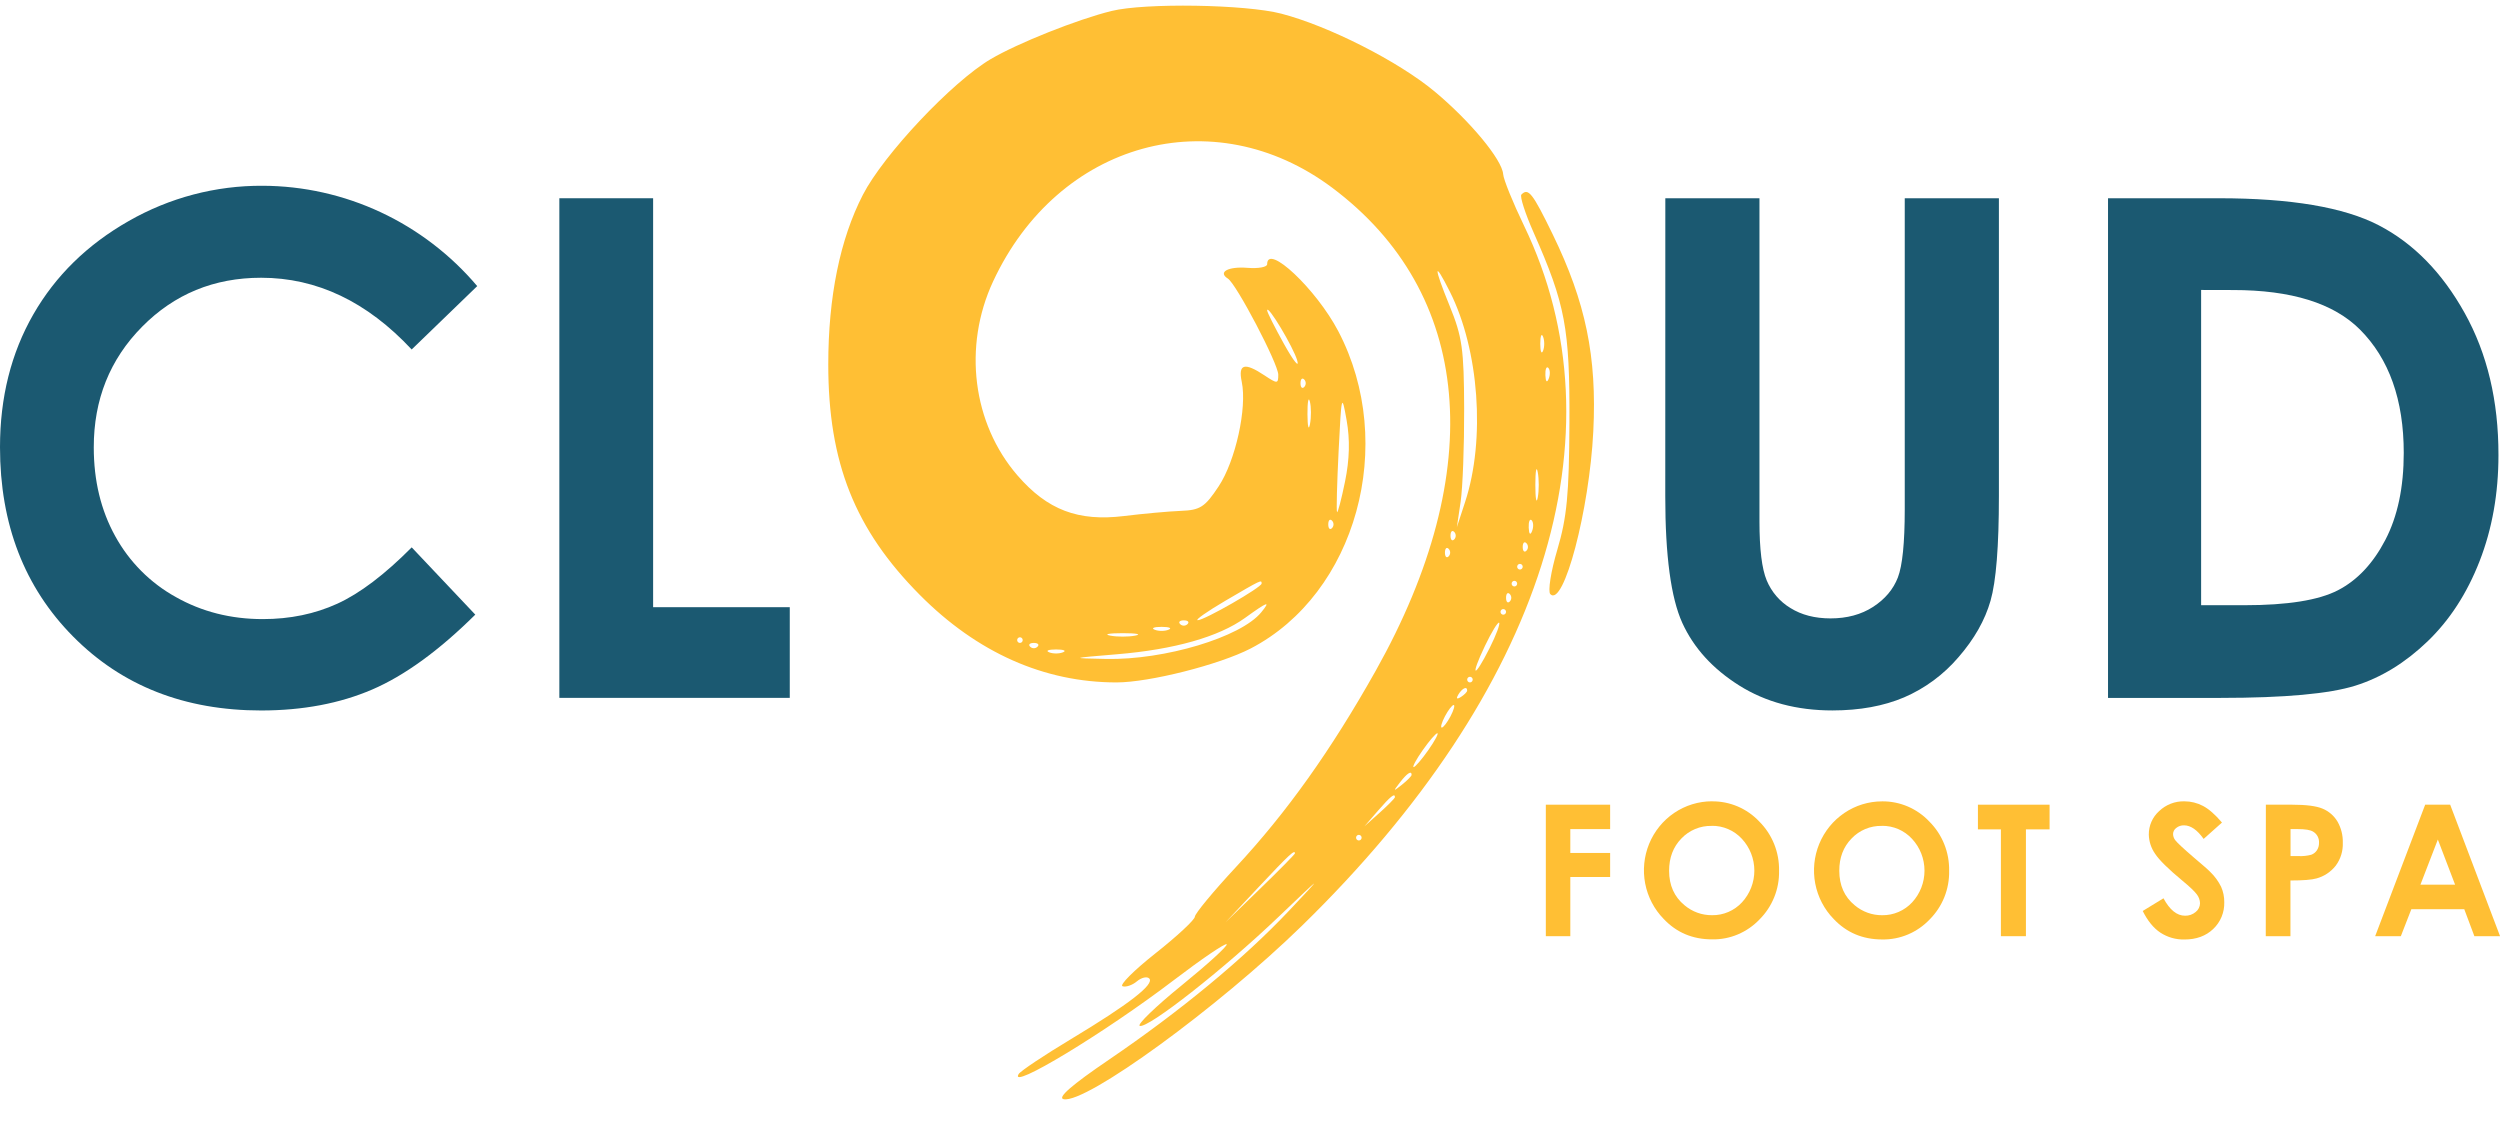
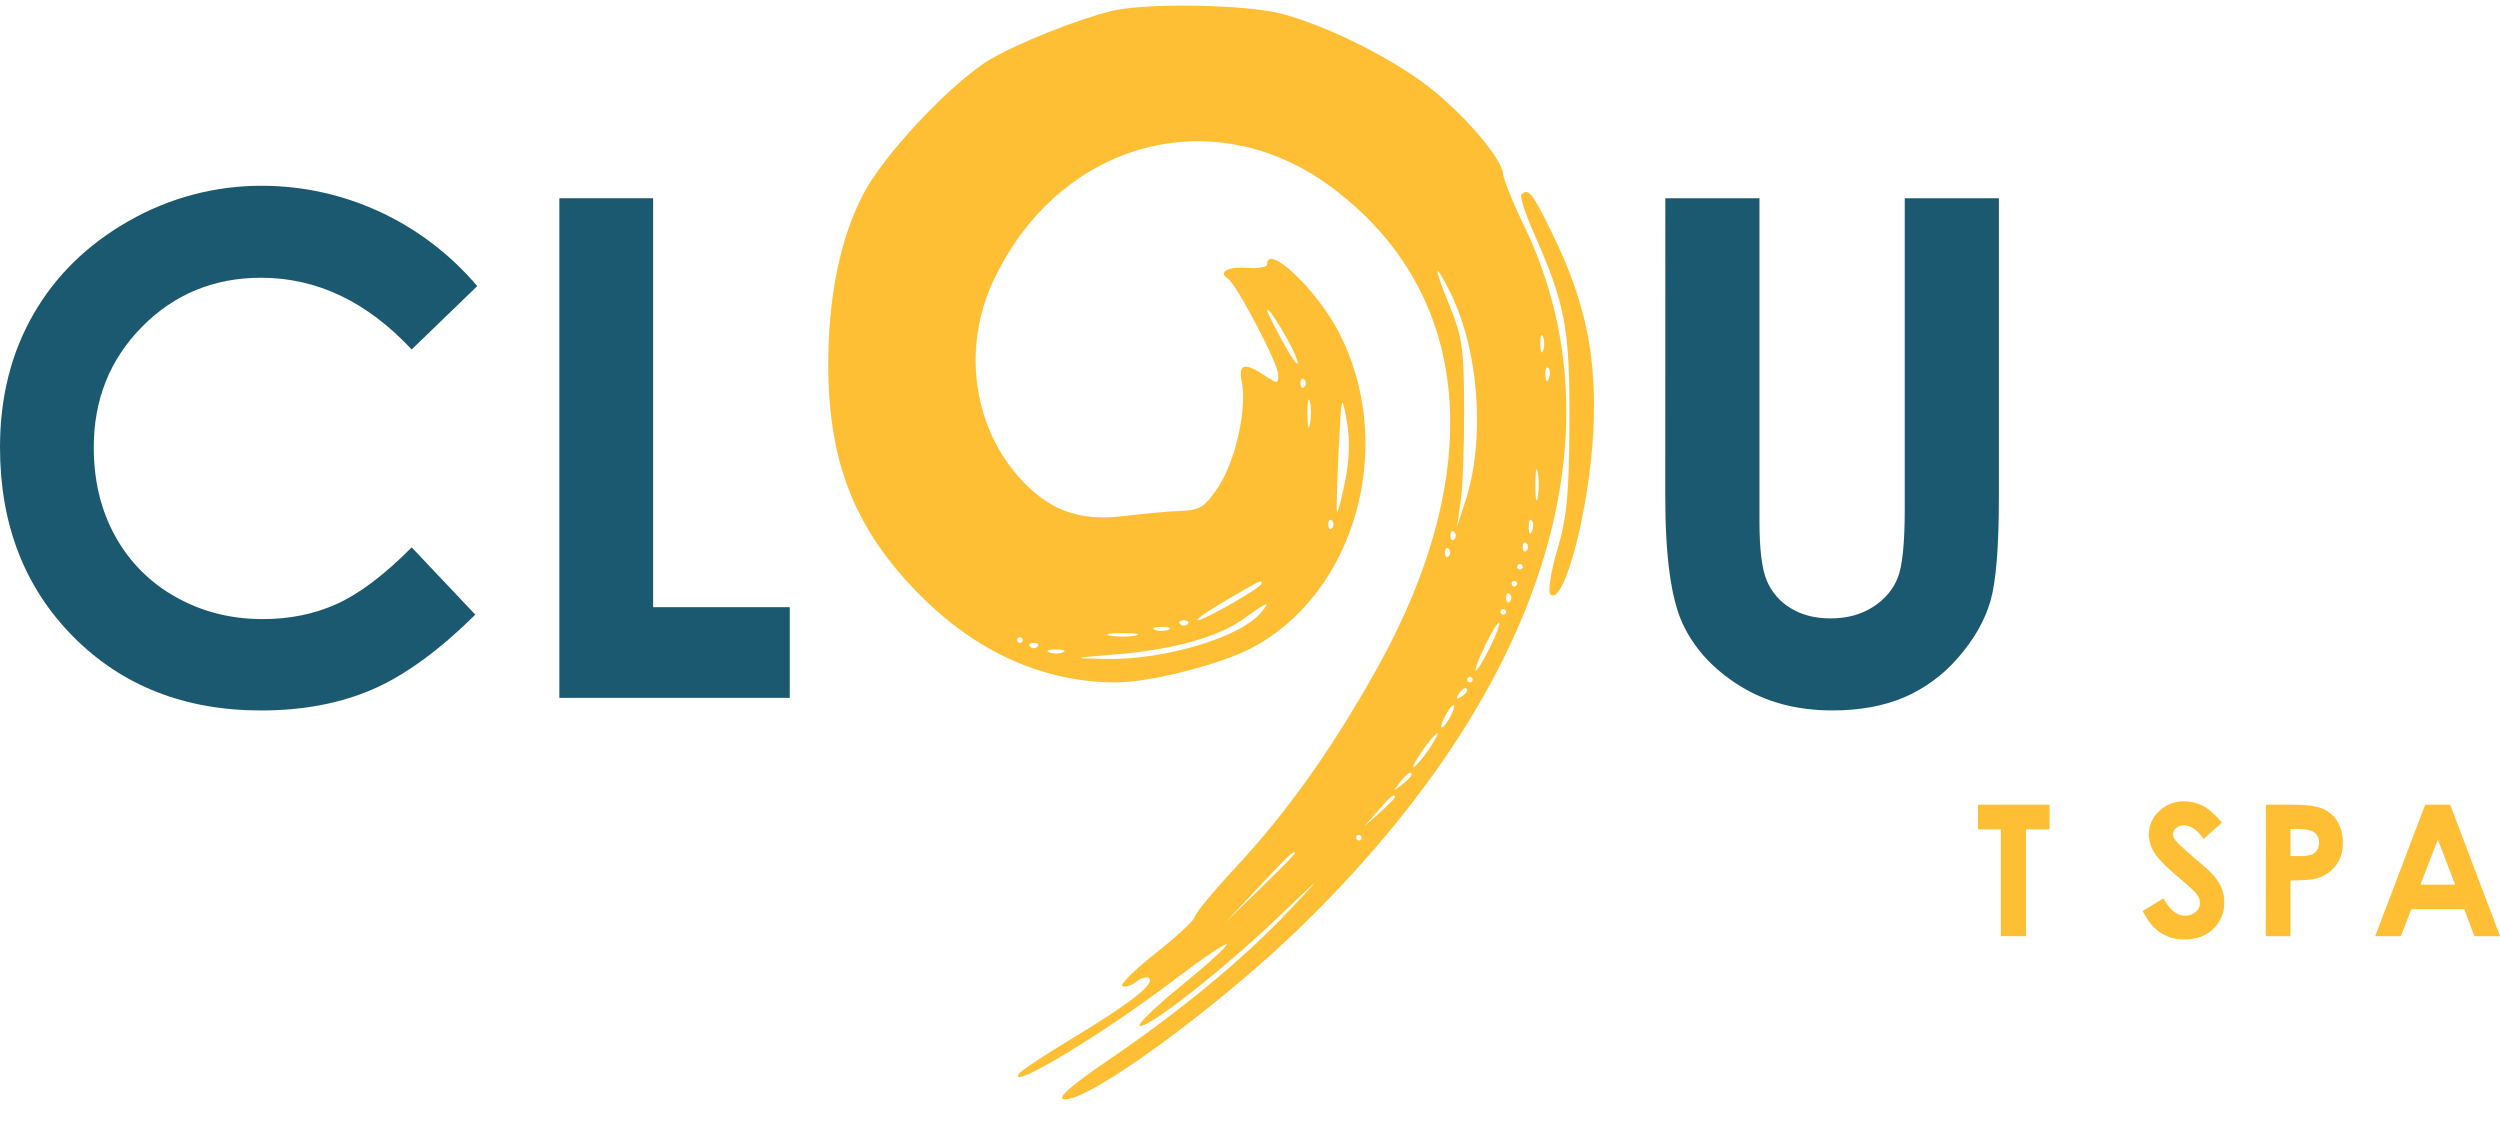
<svg xmlns="http://www.w3.org/2000/svg" width="130" height="59" viewBox="0 0 130 59" fill="none">
  <g clip-path="url(#clip0_3285_180)">
-     <path d="M80.383 41.844H83.727V43.113H81.656V44.354H83.727V45.604H81.656V48.682H80.383V41.844Z" fill="#FFBF34" />
-     <path d="M89.002 42.947C88.71 42.94 88.419 42.995 88.149 43.108C87.879 43.221 87.634 43.389 87.431 43.603C87.006 44.04 86.793 44.599 86.793 45.28C86.793 46.036 87.061 46.634 87.596 47.074C87.998 47.413 88.505 47.596 89.028 47.59C89.319 47.595 89.607 47.537 89.875 47.422C90.143 47.307 90.384 47.137 90.583 46.922C90.997 46.474 91.227 45.883 91.226 45.27C91.225 44.656 90.994 44.066 90.579 43.619C90.378 43.402 90.135 43.229 89.864 43.113C89.594 42.996 89.302 42.938 89.008 42.943M89.021 41.67C89.48 41.665 89.935 41.755 90.359 41.935C90.782 42.115 91.164 42.382 91.481 42.718C91.816 43.052 92.08 43.451 92.257 43.892C92.434 44.332 92.52 44.805 92.511 45.28C92.521 45.75 92.436 46.217 92.261 46.651C92.086 47.086 91.826 47.48 91.495 47.81C91.177 48.145 90.793 48.41 90.369 48.589C89.945 48.768 89.49 48.856 89.031 48.847C88.018 48.847 87.178 48.493 86.51 47.783C86.018 47.28 85.684 46.641 85.55 45.946C85.416 45.251 85.488 44.531 85.756 43.877C86.025 43.223 86.478 42.664 87.059 42.271C87.64 41.878 88.323 41.668 89.021 41.667" fill="#FFBF34" />
-     <path d="M97.85 42.947C97.558 42.94 97.268 42.995 96.997 43.108C96.727 43.221 96.483 43.389 96.28 43.603C95.854 44.04 95.641 44.599 95.643 45.281C95.643 46.036 95.909 46.635 96.445 47.075C96.847 47.413 97.354 47.596 97.876 47.591C98.167 47.595 98.456 47.538 98.724 47.422C98.991 47.307 99.233 47.137 99.432 46.922C99.845 46.474 100.075 45.883 100.074 45.27C100.073 44.656 99.841 44.066 99.426 43.62C99.225 43.402 98.982 43.23 98.712 43.113C98.441 42.997 98.15 42.939 97.856 42.943M97.87 41.67C98.329 41.666 98.783 41.757 99.206 41.938C99.628 42.119 100.01 42.386 100.327 42.722C100.661 43.056 100.925 43.455 101.101 43.896C101.278 44.336 101.364 44.809 101.355 45.284C101.365 45.754 101.279 46.22 101.105 46.655C100.93 47.09 100.669 47.484 100.339 47.814C100.021 48.149 99.637 48.414 99.213 48.593C98.789 48.772 98.334 48.86 97.874 48.852C96.862 48.852 96.021 48.497 95.351 47.787C94.86 47.284 94.527 46.644 94.393 45.949C94.26 45.254 94.332 44.534 94.601 43.881C94.87 43.227 95.323 42.669 95.904 42.276C96.484 41.882 97.167 41.672 97.865 41.671" fill="#FFBF34" />
    <path d="M102.852 41.844H106.578V43.127H105.348V48.682H104.047V43.127H102.852V41.844Z" fill="#FFBF34" />
    <path d="M115.54 42.775L114.589 43.624C114.256 43.154 113.917 42.919 113.573 42.918C113.424 42.912 113.277 42.961 113.161 43.056C113.113 43.091 113.073 43.138 113.045 43.191C113.016 43.245 113.001 43.304 112.999 43.365C113 43.483 113.041 43.597 113.113 43.69C113.218 43.826 113.532 44.12 114.055 44.569C114.548 44.983 114.845 45.245 114.946 45.354C115.173 45.574 115.36 45.832 115.5 46.117C115.61 46.368 115.665 46.641 115.662 46.915C115.669 47.175 115.622 47.433 115.523 47.673C115.424 47.913 115.276 48.128 115.088 48.306C114.707 48.671 114.207 48.854 113.594 48.854C113.149 48.865 112.712 48.74 112.338 48.496C111.981 48.258 111.676 47.883 111.422 47.371L112.501 46.711C112.826 47.315 113.198 47.617 113.622 47.617C113.824 47.623 114.022 47.554 114.176 47.422C114.245 47.369 114.3 47.301 114.339 47.223C114.378 47.145 114.399 47.059 114.401 46.971C114.397 46.801 114.337 46.636 114.231 46.503C114.118 46.349 113.868 46.112 113.481 45.792C112.747 45.185 112.274 44.717 112.059 44.387C111.858 44.097 111.746 43.753 111.738 43.398C111.736 43.168 111.783 42.94 111.875 42.73C111.967 42.52 112.102 42.333 112.272 42.18C112.628 41.839 113.103 41.655 113.593 41.669C113.927 41.669 114.257 41.751 114.553 41.907C114.858 42.066 115.186 42.353 115.542 42.772" fill="#FFBF34" />
    <path d="M119.108 44.516H119.515C119.741 44.528 119.967 44.505 120.185 44.447C120.305 44.403 120.408 44.322 120.48 44.215C120.555 44.1 120.593 43.964 120.589 43.826C120.596 43.71 120.572 43.595 120.518 43.493C120.465 43.391 120.384 43.306 120.286 43.248C120.138 43.154 119.866 43.112 119.469 43.112H119.108V44.516ZM117.825 41.844H119.186C119.925 41.844 120.455 41.913 120.778 42.051C121.099 42.185 121.369 42.419 121.549 42.72C121.741 43.056 121.837 43.44 121.826 43.828C121.841 44.256 121.711 44.676 121.456 45.018C121.201 45.341 120.85 45.573 120.456 45.679C120.208 45.75 119.756 45.785 119.103 45.785V48.681H117.82L117.825 41.844Z" fill="#FFBF34" />
    <path d="M126.768 43.656L125.862 46.004H127.665L126.768 43.656ZM126.109 41.844H127.409L130.003 48.683H128.668L128.142 47.278H125.39L124.843 48.683H123.508L126.109 41.844Z" fill="#FFBF34" />
    <path d="M24.817 14.876L21.407 18.173C19.087 15.687 16.477 14.443 13.579 14.443C11.131 14.443 9.068 15.291 7.39 16.989C5.712 18.686 4.874 20.778 4.876 23.265C4.876 24.998 5.248 26.536 5.991 27.88C6.724 29.215 7.816 30.313 9.14 31.045C10.494 31.81 12.003 32.193 13.666 32.193C15.082 32.193 16.376 31.925 17.546 31.39C18.716 30.854 20.003 29.878 21.409 28.463L24.715 31.961C22.823 33.835 21.035 35.133 19.351 35.857C17.666 36.581 15.745 36.943 13.586 36.945C9.603 36.945 6.343 35.664 3.807 33.104C1.27 30.544 0.001 27.261 0 23.256C0 20.665 0.577 18.363 1.732 16.35C2.887 14.337 4.541 12.718 6.696 11.492C8.819 10.278 11.217 9.646 13.654 9.66C15.775 9.666 17.87 10.135 19.797 11.036C21.723 11.937 23.435 13.247 24.817 14.879" fill="#1B5971" />
    <path d="M29.086 10.309H33.962V31.574H41.068V36.289H29.086V10.309Z" fill="#1B5971" />
    <path d="M86.597 10.309H91.492V27.11C91.492 28.556 91.618 29.579 91.868 30.18C92.118 30.781 92.551 31.285 93.104 31.618C93.679 31.976 94.372 32.156 95.185 32.157C96.044 32.157 96.783 31.957 97.402 31.557C98.02 31.156 98.45 30.647 98.689 30.03C98.927 29.413 99.046 28.233 99.047 26.492V10.309H103.943V25.798C103.943 28.413 103.798 30.226 103.508 31.238C103.218 32.251 102.663 33.228 101.845 34.17C101.071 35.078 100.102 35.794 99.013 36.263C97.946 36.716 96.703 36.942 95.286 36.943C93.43 36.943 91.813 36.51 90.438 35.645C89.062 34.779 88.076 33.696 87.481 32.394C86.889 31.094 86.593 28.895 86.594 25.798L86.597 10.309Z" fill="#1B5971" />
-     <path d="M114.458 15.078V31.471H116.723C118.952 31.471 120.569 31.212 121.572 30.694C122.576 30.176 123.398 29.303 124.037 28.077C124.676 26.851 124.995 25.342 124.995 23.551C124.995 20.793 124.234 18.653 122.713 17.132C121.344 15.765 119.144 15.081 116.114 15.082L114.458 15.078ZM109.617 10.309H115.394C119.119 10.309 121.885 10.777 123.693 11.714C125.501 12.651 126.992 14.173 128.165 16.28C129.338 18.388 129.923 20.848 129.92 23.662C129.92 25.663 129.593 27.503 128.938 29.181C128.284 30.859 127.379 32.252 126.225 33.359C125.072 34.466 123.823 35.232 122.476 35.655C121.129 36.078 118.797 36.29 115.481 36.291H109.617V10.309Z" fill="#1B5971" />
    <path fill-rule="evenodd" clip-rule="evenodd" d="M57.804 0.57C56.032 1.005 52.922 2.244 51.513 3.076C49.504 4.262 45.949 8.036 44.871 10.128C43.682 12.434 43.07 15.432 43.07 18.952C43.07 24.057 44.451 27.531 47.832 30.937C50.81 33.936 54.295 35.486 58.06 35.486C59.764 35.486 63.407 34.564 65.031 33.723C70.521 30.877 72.671 23.095 69.59 17.221C68.44 15.029 65.892 12.631 65.892 13.741C65.892 13.889 65.434 13.973 64.874 13.928C63.867 13.847 63.312 14.148 63.849 14.486C64.29 14.762 66.47 18.921 66.47 19.485C66.47 19.962 66.421 19.964 65.758 19.523C64.712 18.826 64.375 18.921 64.571 19.856C64.855 21.211 64.248 23.962 63.372 25.287C62.658 26.367 62.415 26.526 61.408 26.565C60.776 26.59 59.447 26.711 58.455 26.833C56.066 27.127 54.466 26.519 52.913 24.727C50.572 22.024 50.067 18.019 51.64 14.636C55.02 7.369 63.089 5.136 69.269 9.758C76.573 15.222 77.405 24.43 71.538 34.878C69.217 39.01 66.914 42.245 64.264 45.093C63.097 46.348 62.138 47.507 62.133 47.668C62.127 47.829 61.208 48.685 60.089 49.569C58.969 50.454 58.197 51.226 58.372 51.285C58.547 51.344 58.883 51.229 59.12 51.029C59.357 50.83 59.645 50.763 59.761 50.881C60.05 51.178 58.703 52.222 55.694 54.032C54.291 54.875 53.065 55.694 52.97 55.85C52.425 56.745 57.444 53.708 61.047 50.961C62.484 49.866 63.717 49.029 63.788 49.101C63.859 49.173 62.806 50.135 61.447 51.239C60.089 52.342 59.108 53.291 59.267 53.346C59.692 53.495 63.628 50.405 66.463 47.697C68.829 45.437 68.852 45.423 67.048 47.338C64.702 49.829 61.4 52.562 57.67 55.1C55.721 56.425 54.96 57.09 55.312 57.159C56.48 57.387 63.331 52.4 67.693 48.147C80.26 35.891 84.483 22.587 79.25 11.737C78.673 10.541 78.184 9.335 78.164 9.056C78.109 8.301 76.44 6.289 74.599 4.757C72.71 3.187 69.099 1.354 66.626 0.71C64.765 0.226 59.541 0.143 57.804 0.57ZM79.113 10.117C79.022 10.209 79.309 11.101 79.751 12.098C81.398 15.819 81.633 17.068 81.61 21.984C81.593 25.721 81.48 26.901 80.98 28.588C80.645 29.718 80.482 30.756 80.616 30.895C81.308 31.606 82.65 26.521 82.852 22.418C83.043 18.547 82.459 15.717 80.738 12.181C79.692 10.032 79.472 9.752 79.113 10.117ZM75.398 15.177C76.913 18.195 77.251 22.851 76.189 26.093L75.757 27.414L75.953 26.093C76.06 25.367 76.143 23.187 76.136 21.25C76.126 18.142 76.036 17.512 75.376 15.893C74.536 13.837 74.547 13.482 75.398 15.177ZM67.458 18.755C67.57 19.159 67.263 18.774 66.776 17.901C66.29 17.028 65.892 16.237 65.892 16.145C65.892 15.775 67.269 18.07 67.458 18.755ZM80.239 18.241C80.159 18.443 80.094 18.278 80.094 17.875C80.094 17.471 80.159 17.306 80.239 17.508C80.32 17.709 80.32 18.04 80.239 18.241ZM80.534 19.691C80.442 19.925 80.374 19.855 80.36 19.513C80.347 19.204 80.416 19.031 80.511 19.128C80.607 19.226 80.618 19.479 80.534 19.691ZM67.819 20.125C67.713 20.232 67.626 20.144 67.626 19.929C67.626 19.714 67.713 19.626 67.819 19.733C67.924 19.841 67.924 20.017 67.819 20.125ZM68.119 22.054C68.05 22.419 67.991 22.189 67.988 21.544C67.984 20.898 68.041 20.599 68.113 20.88C68.185 21.16 68.188 21.689 68.119 22.054ZM69.943 25.035C69.753 25.965 69.565 26.683 69.526 26.63C69.486 26.577 69.523 25.147 69.608 23.452C69.755 20.493 69.772 20.429 70.025 21.856C70.204 22.866 70.178 23.884 69.943 25.035ZM79.963 25.873C79.894 26.236 79.838 25.939 79.838 25.213C79.838 24.486 79.894 24.189 79.963 24.552C80.032 24.915 80.032 25.51 79.963 25.873ZM69.263 27.463C69.157 27.571 69.07 27.483 69.07 27.267C69.07 27.052 69.157 26.964 69.263 27.072C69.369 27.179 69.369 27.356 69.263 27.463ZM79.668 27.616C79.576 27.85 79.507 27.781 79.493 27.439C79.481 27.129 79.549 26.956 79.645 27.053C79.741 27.151 79.751 27.404 79.668 27.616ZM75.619 28.05C75.513 28.158 75.426 28.07 75.426 27.855C75.426 27.639 75.513 27.551 75.619 27.659C75.724 27.767 75.724 27.943 75.619 28.05ZM79.374 28.637C79.268 28.745 79.181 28.657 79.181 28.442C79.181 28.227 79.268 28.138 79.374 28.246C79.48 28.354 79.48 28.53 79.374 28.637ZM75.33 28.931C75.224 29.038 75.137 28.95 75.137 28.735C75.137 28.52 75.224 28.432 75.33 28.539C75.435 28.647 75.435 28.823 75.33 28.931ZM79.181 29.469C79.181 29.55 79.116 29.616 79.037 29.616C78.957 29.616 78.892 29.55 78.892 29.469C78.892 29.388 78.957 29.322 79.037 29.322C79.116 29.322 79.181 29.388 79.181 29.469ZM65.604 30.344C65.604 30.544 62.629 32.252 62.281 32.251C62.123 32.251 62.773 31.794 63.726 31.235C65.604 30.136 65.604 30.136 65.604 30.344ZM78.892 30.35C78.892 30.43 78.828 30.496 78.748 30.496C78.669 30.496 78.604 30.43 78.604 30.35C78.604 30.269 78.669 30.203 78.748 30.203C78.828 30.203 78.892 30.269 78.892 30.35ZM78.507 31.279C78.401 31.387 78.315 31.299 78.315 31.083C78.315 30.868 78.401 30.78 78.507 30.888C78.613 30.995 78.613 31.172 78.507 31.279ZM65.586 31.839C64.528 33.135 60.558 34.328 57.515 34.265C55.637 34.226 55.638 34.226 58.093 34.021C61.059 33.774 63.377 33.116 64.737 32.135C65.931 31.274 66.094 31.217 65.586 31.839ZM78.315 31.817C78.315 31.898 78.25 31.964 78.17 31.964C78.091 31.964 78.026 31.898 78.026 31.817C78.026 31.736 78.091 31.671 78.17 31.671C78.25 31.671 78.315 31.736 78.315 31.817ZM61.752 32.453C61.646 32.561 61.472 32.561 61.367 32.453C61.261 32.346 61.347 32.258 61.559 32.258C61.771 32.258 61.858 32.346 61.752 32.453ZM77.462 33.697C76.643 35.329 76.43 35.231 77.218 33.585C77.563 32.862 77.896 32.321 77.956 32.382C78.017 32.444 77.794 33.035 77.462 33.697ZM60.765 32.745C60.566 32.827 60.241 32.827 60.042 32.745C59.844 32.664 60.006 32.597 60.404 32.597C60.801 32.597 60.964 32.664 60.765 32.745ZM59.031 33.052C58.674 33.122 58.089 33.122 57.731 33.052C57.374 32.982 57.666 32.925 58.381 32.925C59.096 32.925 59.389 32.982 59.031 33.052ZM53.181 33.285C53.181 33.366 53.116 33.432 53.037 33.432C52.958 33.432 52.892 33.366 52.892 33.285C52.892 33.204 52.958 33.138 53.037 33.138C53.116 33.138 53.181 33.204 53.181 33.285ZM53.952 33.627C53.846 33.735 53.672 33.735 53.566 33.627C53.461 33.52 53.547 33.432 53.759 33.432C53.971 33.432 54.058 33.52 53.952 33.627ZM55.276 33.919C55.077 34.001 54.752 34.001 54.554 33.919C54.355 33.838 54.517 33.772 54.915 33.772C55.312 33.772 55.475 33.838 55.276 33.919ZM76.581 35.34C76.581 35.42 76.516 35.486 76.437 35.486C76.358 35.486 76.293 35.42 76.293 35.34C76.293 35.259 76.358 35.193 76.437 35.193C76.516 35.193 76.581 35.259 76.581 35.34ZM76.293 35.909C76.293 35.981 76.142 36.133 75.959 36.248C75.752 36.378 75.704 36.329 75.832 36.119C76.037 35.781 76.293 35.665 76.293 35.909ZM75.426 37.248C75.256 37.571 75.052 37.835 74.972 37.835C74.893 37.835 74.967 37.571 75.137 37.248C75.307 36.925 75.511 36.66 75.591 36.66C75.67 36.66 75.596 36.925 75.426 37.248ZM74.27 39.009C73.931 39.493 73.588 39.889 73.509 39.889C73.429 39.889 73.642 39.493 73.981 39.009C74.321 38.525 74.663 38.128 74.743 38.128C74.822 38.128 74.61 38.525 74.27 39.009ZM73.404 40.294C73.404 40.355 73.176 40.586 72.898 40.808C72.44 41.172 72.43 41.162 72.789 40.697C73.166 40.208 73.404 40.052 73.404 40.294ZM72.537 41.453C72.537 41.505 72.179 41.868 71.743 42.26L70.948 42.971L71.648 42.164C72.303 41.41 72.537 41.222 72.537 41.453ZM70.804 43.559C70.804 43.639 70.739 43.705 70.659 43.705C70.58 43.705 70.515 43.639 70.515 43.559C70.515 43.478 70.58 43.412 70.659 43.412C70.739 43.412 70.804 43.478 70.804 43.559ZM67.337 44.375C67.337 44.42 66.525 45.246 65.531 46.209L63.726 47.962L65.45 46.127C67.052 44.423 67.337 44.158 67.337 44.375Z" fill="#FFBF34" />
  </g>
  <defs>
    <clipPath id="clip0_3285_180">
      <rect width="130" height="59" fill="white" />
    </clipPath>
  </defs>
</svg>